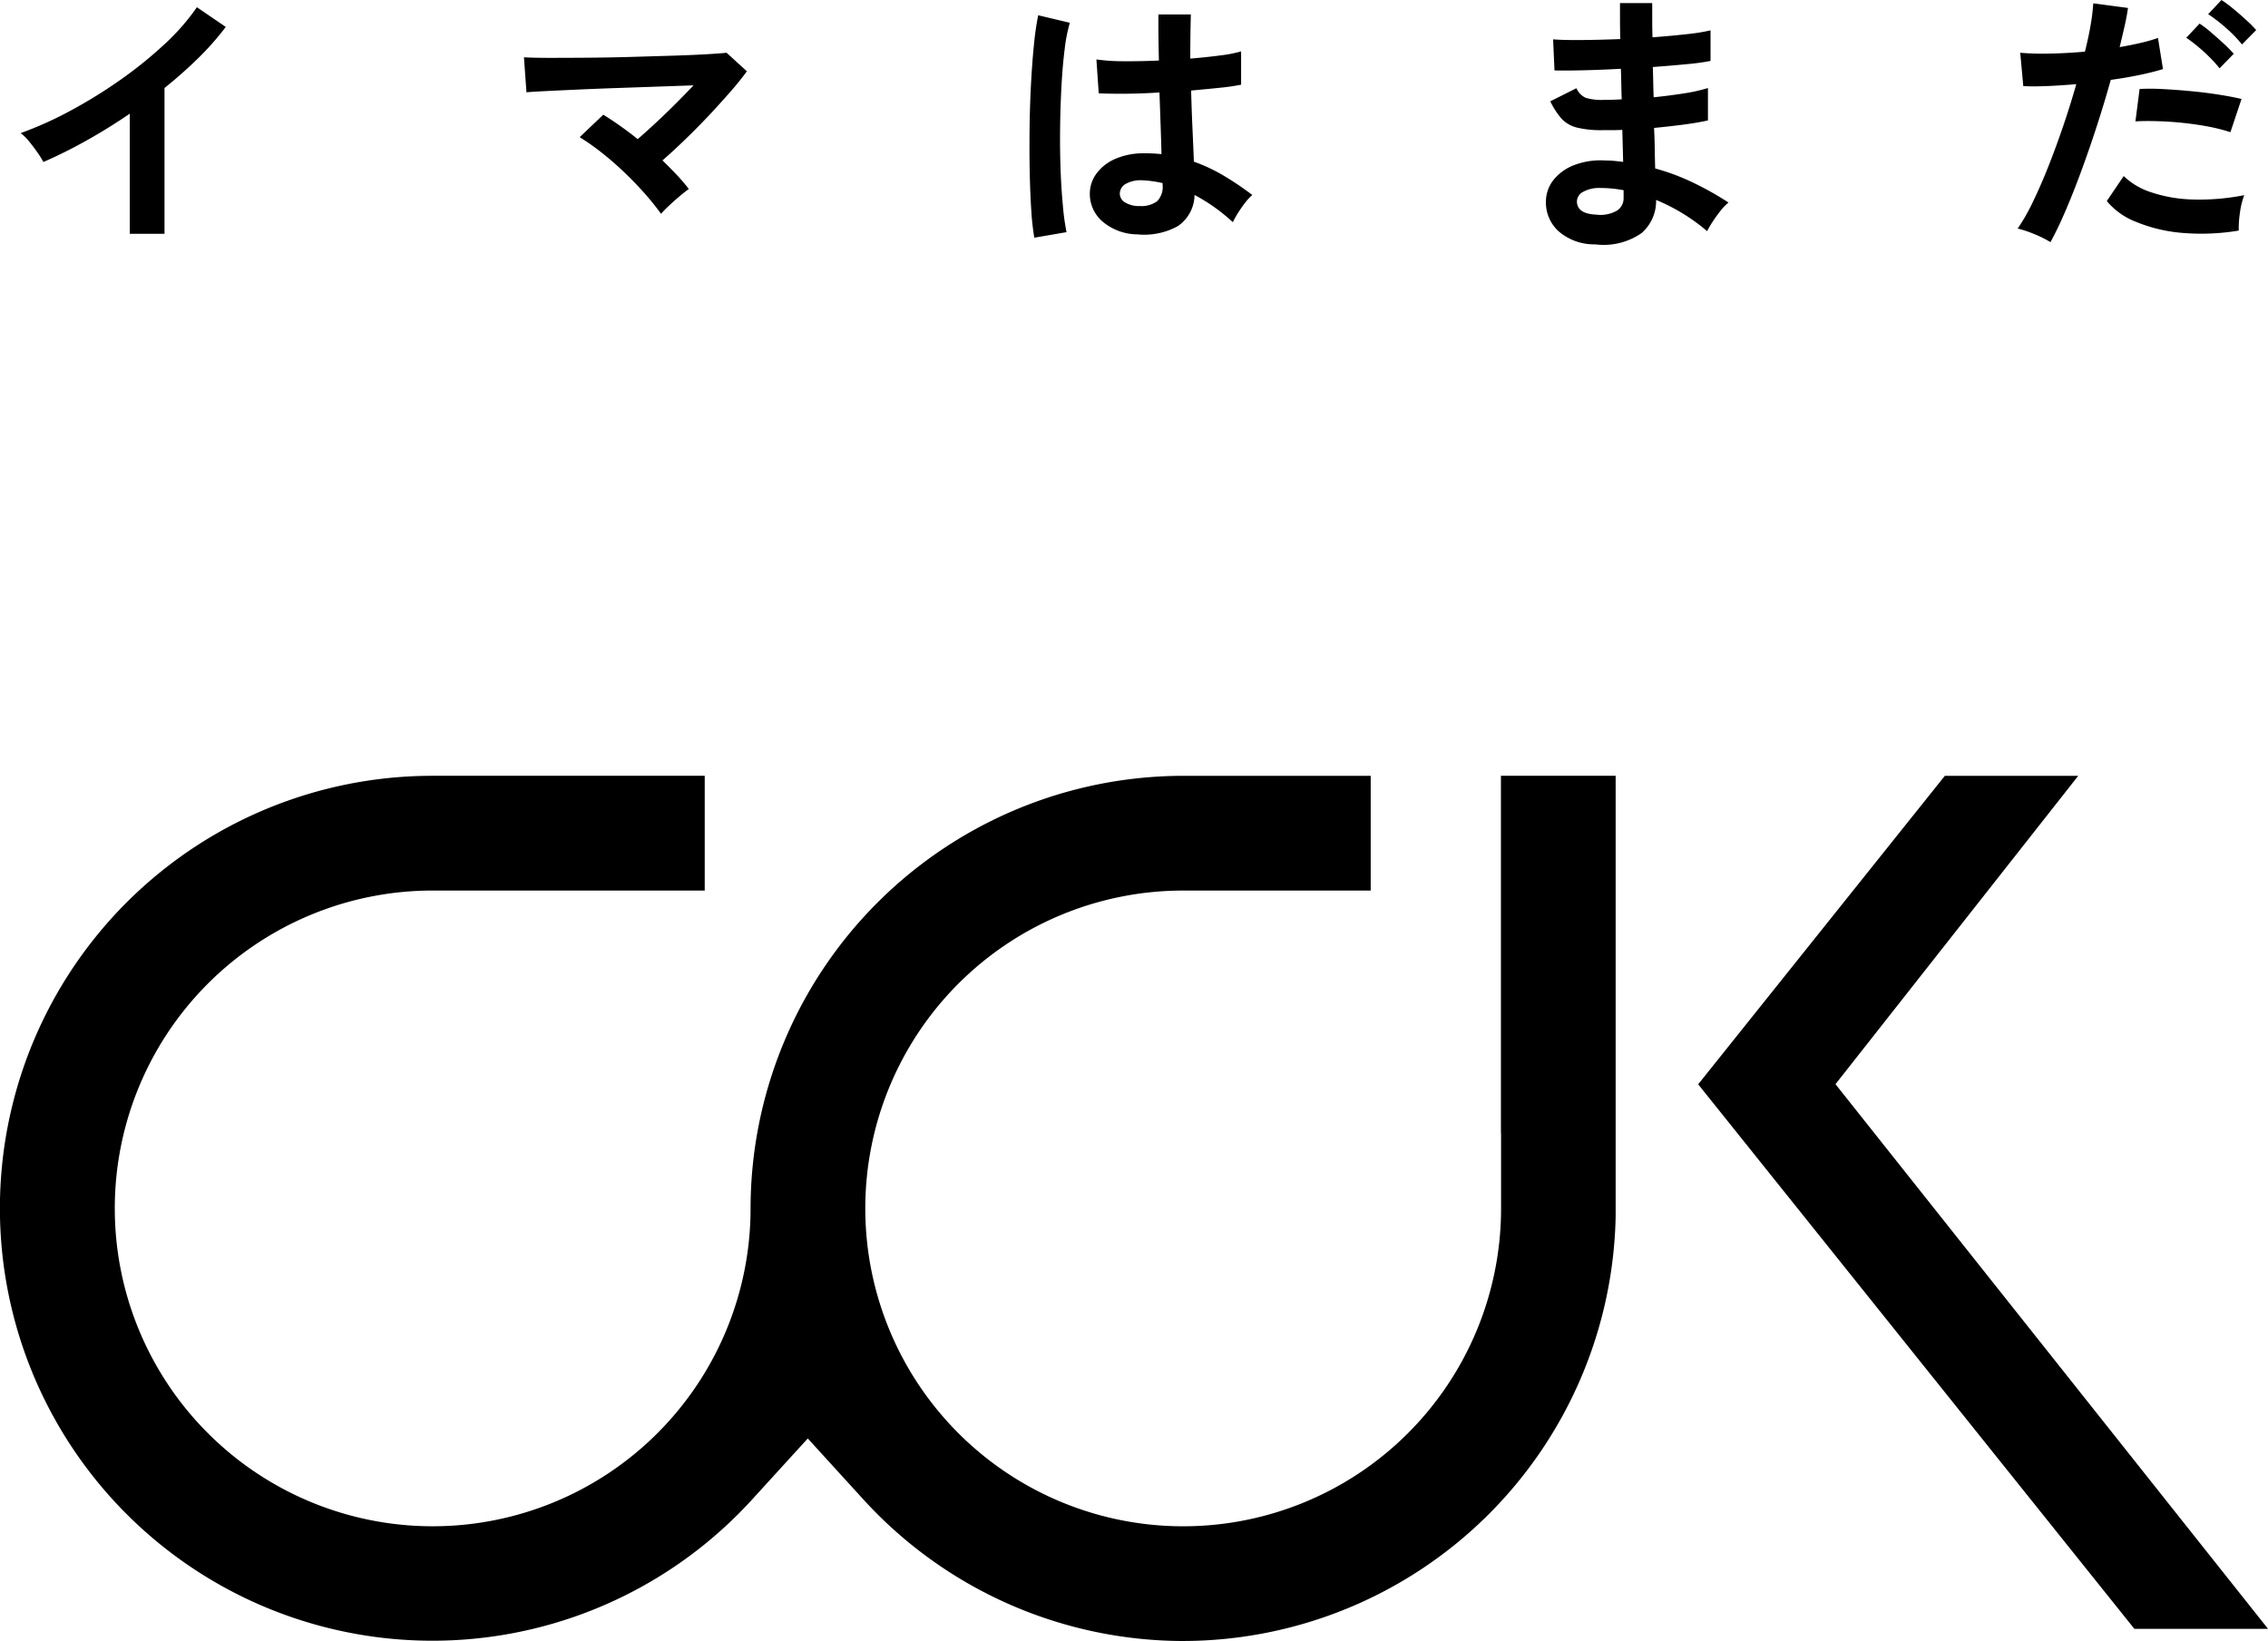
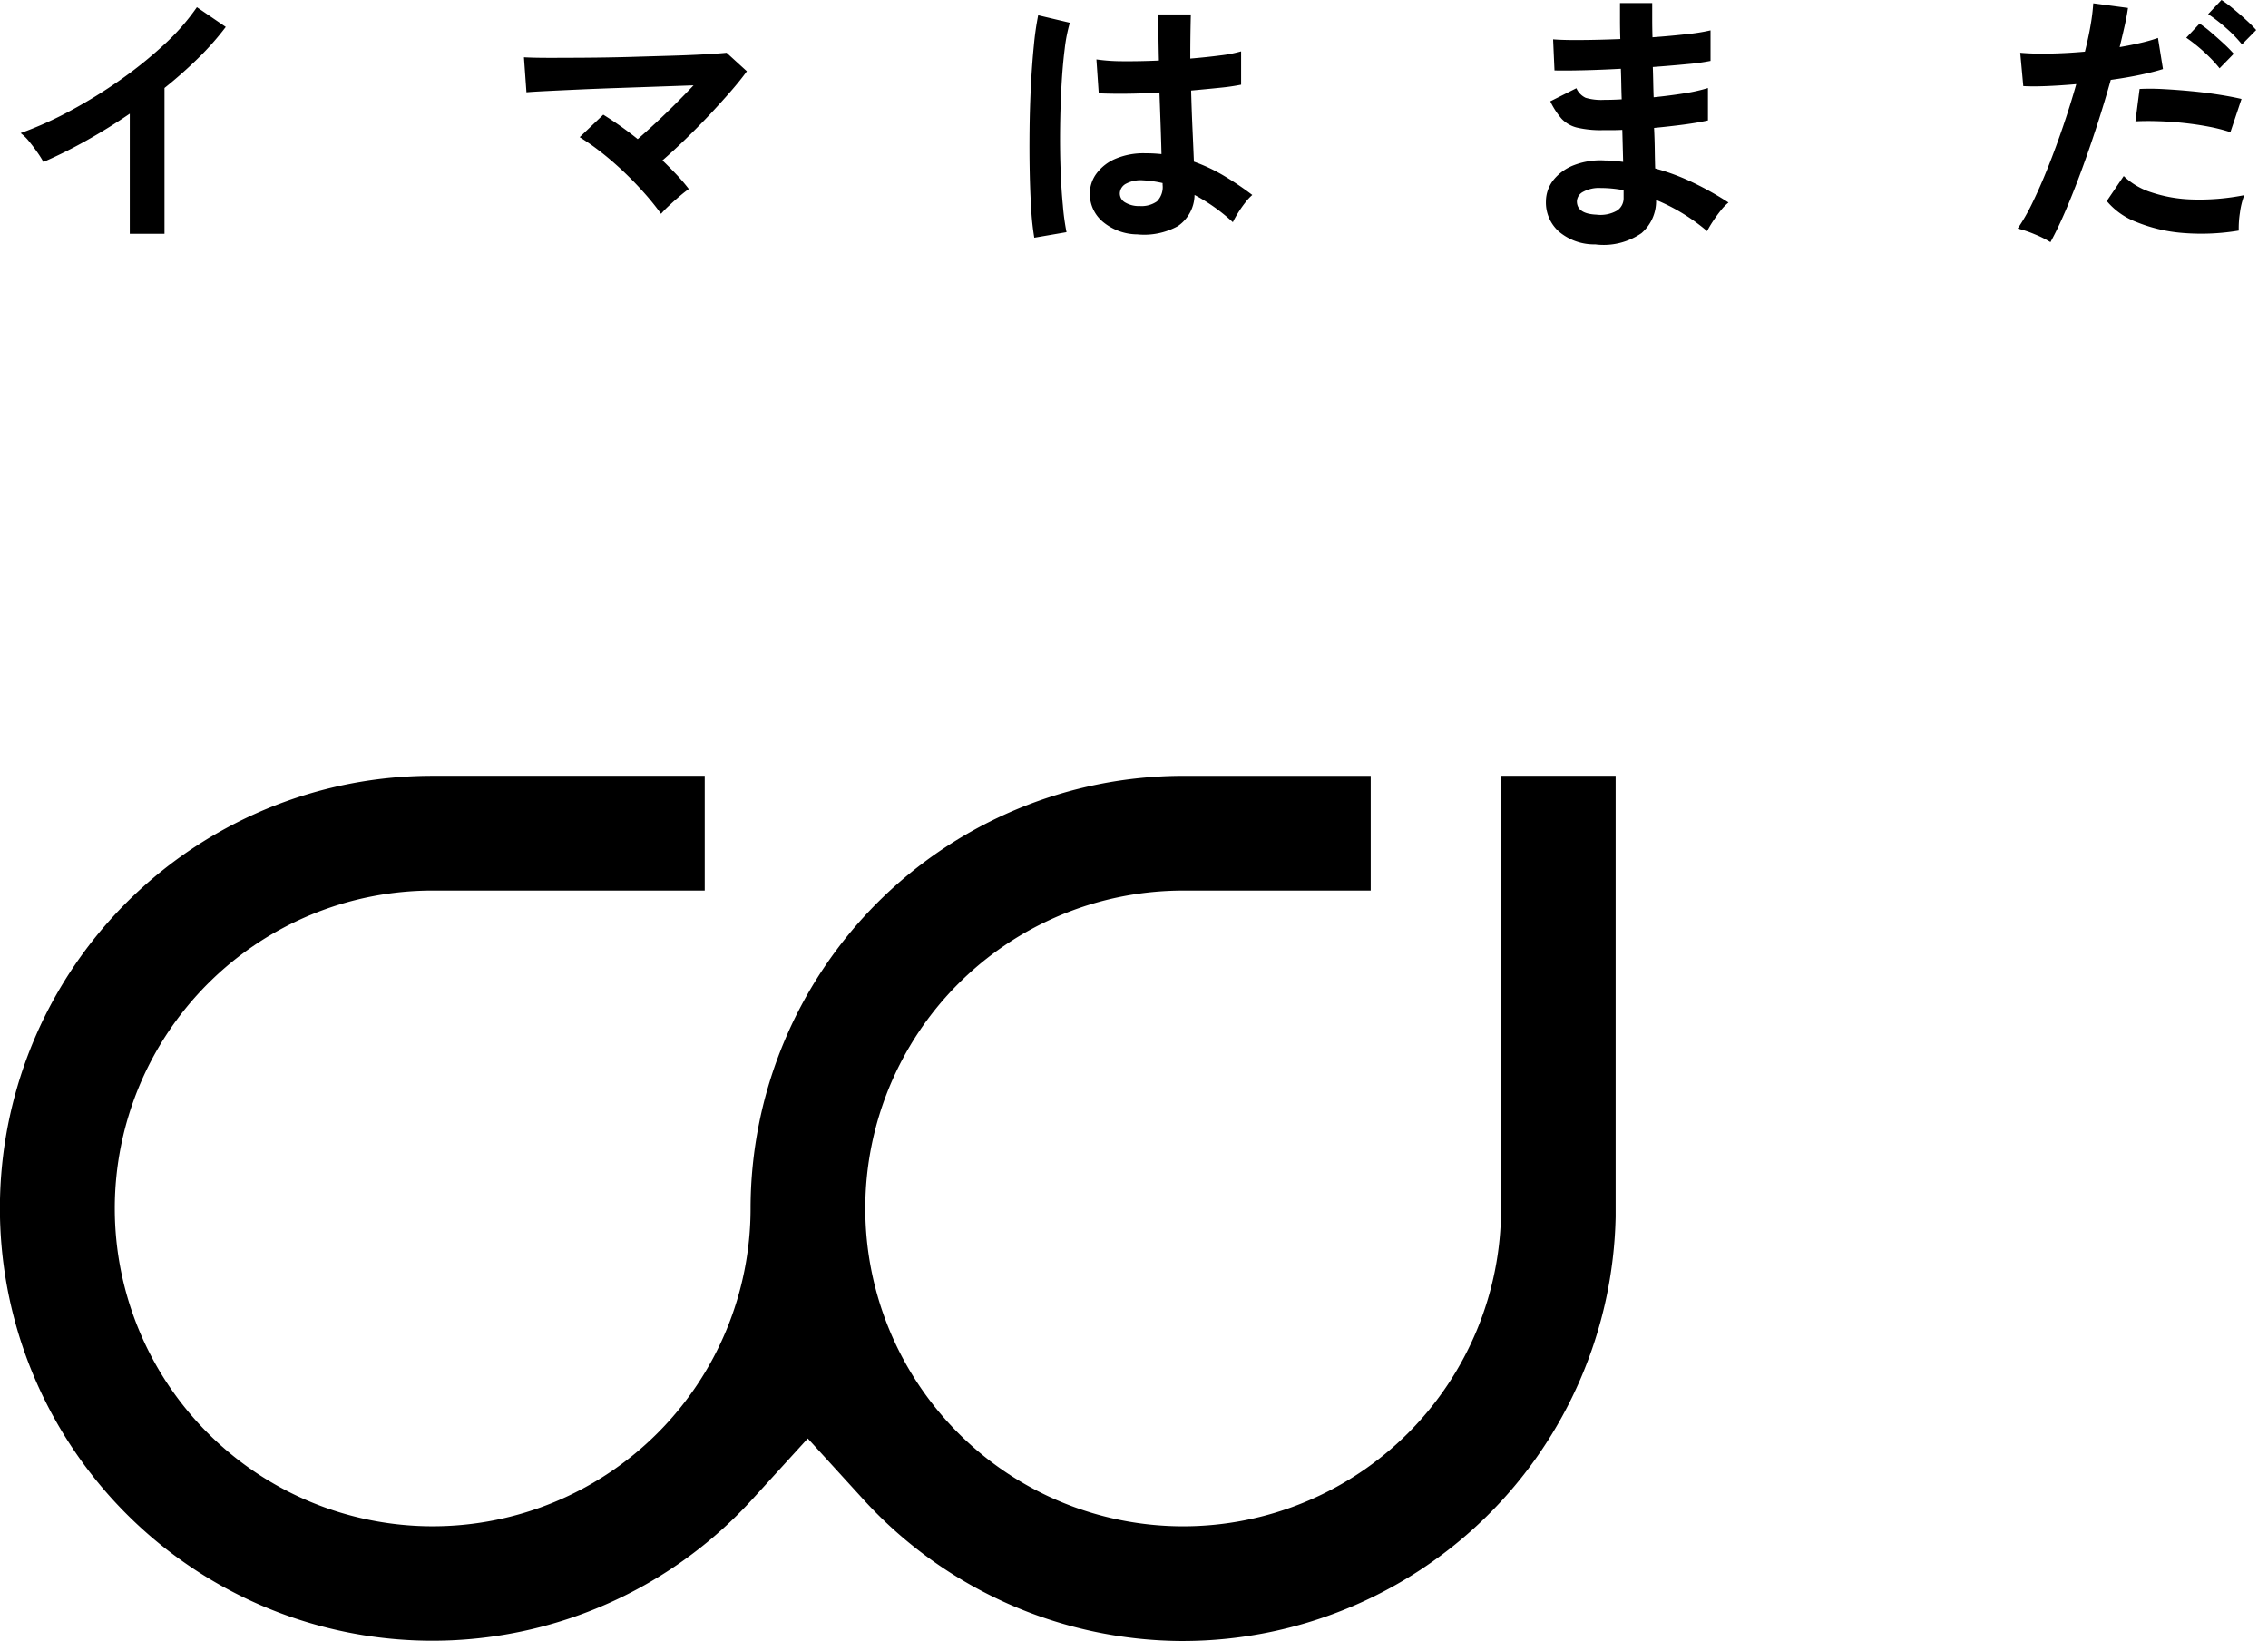
<svg xmlns="http://www.w3.org/2000/svg" width="98" height="70.912" viewBox="0 0 98 70.912">
  <g transform="translate(-634 -2363.088)">
    <g transform="translate(446.193 2014.313)">
      <path d="M238.926,419.688a18.741,18.741,0,0,1-13.815-6.12l-2.4-2.633-2.4,2.633A18.688,18.688,0,1,1,206.5,382.3h11.758v4.958H206.5a13.736,13.736,0,1,0,13.739,13.736,18.713,18.713,0,0,1,18.69-18.693h8.106v4.958h-8.106a13.736,13.736,0,1,0,13.739,13.736v-3.241h-.006V382.3h4.957v19.05a18.719,18.719,0,0,1-18.69,18.337Z" transform="translate(0 0)" />
-       <path d="M210.853,395.63,221.511,382.3h5.764l-10.489,13.325,18.69,23.536H229.7Z" transform="translate(50.332 0.001)" />
    </g>
    <path d="M-43.392.192V-5q-.912.624-1.866,1.158a20.746,20.746,0,0,1-1.866.93,4.208,4.208,0,0,0-.264-.42q-.168-.24-.354-.468a2.05,2.05,0,0,0-.366-.36,15.731,15.731,0,0,0,2.16-.972,20.94,20.94,0,0,0,2.154-1.332A18.09,18.09,0,0,0-41.892-8a9.6,9.6,0,0,0,1.4-1.6l1.248.852A12.2,12.2,0,0,1-40.434-7.4a19.141,19.141,0,0,1-1.458,1.29v6.3Zm22.956-.864a11.034,11.034,0,0,0-.72-.894q-.42-.474-.9-.93t-.972-.84a9.963,9.963,0,0,0-.924-.648l1.02-.972q.348.216.732.486t.756.57q.36-.312.786-.708t.846-.816q.42-.42.78-.8l-1.53.054-1.728.06q-.882.03-1.68.066t-1.4.066q-.606.03-.882.054l-.108-1.512q.408.024,1.11.024t1.572-.006q.87-.006,1.788-.03L-20.13-7.5q.846-.024,1.512-.06t1.014-.072l.876.8q-.288.4-.714.888t-.924,1.02q-.5.528-1.02,1.032t-.99.912q.324.312.618.624a7.623,7.623,0,0,1,.522.612q-.156.108-.384.3t-.45.4A4.464,4.464,0,0,0-20.436-.672ZM.144.216a2.357,2.357,0,0,1-1.5-.552,1.57,1.57,0,0,1-.552-1.248,1.463,1.463,0,0,1,.3-.846,1.986,1.986,0,0,1,.816-.624,3.094,3.094,0,0,1,1.26-.234,6.773,6.773,0,0,1,.72.036q-.012-.528-.036-1.2T1.1-5.916q-.744.048-1.44.054T-1.524-5.88l-.1-1.464a8.023,8.023,0,0,0,1.17.078q.726.006,1.53-.03-.012-.48-.018-.978T1.056-9.288h1.4q-.012.456-.018.936t-.006.972q.72-.06,1.308-.138a5.481,5.481,0,0,0,.888-.174v1.44a9.035,9.035,0,0,1-.912.132q-.576.06-1.248.12.024.876.06,1.674t.06,1.4a7.361,7.361,0,0,1,1.3.612,13.161,13.161,0,0,1,1.224.828,2.14,2.14,0,0,0-.306.33A4.914,4.914,0,0,0,4.488-.7a3.9,3.9,0,0,0-.216.39A7.88,7.88,0,0,0,2.616-1.488,1.653,1.653,0,0,1,1.89-.138,3.015,3.015,0,0,1,.144.216ZM-4.308.36A11.168,11.168,0,0,1-4.44-.846q-.048-.738-.066-1.644t-.006-1.872q.012-.966.06-1.89t.126-1.7a12.64,12.64,0,0,1,.186-1.3l1.368.324A6.74,6.74,0,0,0-2.994-7.8q-.09.708-.138,1.578t-.06,1.794q-.012.924.018,1.794t.1,1.59A10.066,10.066,0,0,0-2.916.12ZM.252-1.008a1.161,1.161,0,0,0,.738-.2.874.874,0,0,0,.246-.714V-2a4.859,4.859,0,0,0-.852-.12A1.346,1.346,0,0,0-.33-1.98a.492.492,0,0,0-.282.408.442.442,0,0,0,.228.408A1.152,1.152,0,0,0,.252-1.008ZM19.932.648A2.357,2.357,0,0,1,18.348.084,1.682,1.682,0,0,1,17.8-1.224a1.505,1.505,0,0,1,.336-.924,2.109,2.109,0,0,1,.9-.636,3.183,3.183,0,0,1,1.332-.192q.2,0,.39.018t.378.042L21.1-4.3q-.2.012-.414.012h-.414A4.453,4.453,0,0,1,19.134-4.4a1.354,1.354,0,0,1-.66-.384,3.333,3.333,0,0,1-.486-.75L19.116-6.1a.816.816,0,0,0,.4.414,2.357,2.357,0,0,0,.78.09q.18,0,.378-.006t.4-.018q-.012-.324-.018-.66t-.018-.66q-.876.048-1.656.066t-1.212.006l-.06-1.344q.42.036,1.212.03t1.692-.042Q21-8.652,21-9.048V-9.78h1.392v.7q0,.372.012.78.816-.06,1.5-.138A8.025,8.025,0,0,0,24.912-8.6v1.32a9.156,9.156,0,0,1-1,.138q-.678.066-1.494.126.012.324.018.654t.018.654q.708-.072,1.344-.174A7.064,7.064,0,0,0,24.8-6.108v1.4q-.444.1-1.05.18t-1.278.144q.024.48.03.924t.018.828A9.555,9.555,0,0,1,24.2-2a13.3,13.3,0,0,1,1.488.84,2.086,2.086,0,0,0-.342.354q-.186.234-.342.474a4.34,4.34,0,0,0-.24.408A8.252,8.252,0,0,0,22.56-1.272,1.834,1.834,0,0,1,21.93.162,2.872,2.872,0,0,1,19.932.648ZM19.98-.636a1.444,1.444,0,0,0,.9-.18.639.639,0,0,0,.276-.54v-.336q-.252-.048-.5-.072t-.486-.024a1.44,1.44,0,0,0-.768.168.483.483,0,0,0-.264.408Q19.14-.672,19.98-.636ZM39.6.552A4.509,4.509,0,0,0,38.916.21a4.759,4.759,0,0,0-.732-.246,8.377,8.377,0,0,0,.648-1.134q.336-.69.672-1.536t.648-1.764q.312-.918.564-1.806-.684.06-1.29.084t-1,0l-.132-1.44a11.331,11.331,0,0,0,1.242.036q.75-.012,1.554-.084.156-.624.246-1.152a8.682,8.682,0,0,0,.114-.936l1.5.2q-.048.348-.144.774t-.216.918q.492-.084.924-.186a6.835,6.835,0,0,0,.732-.21l.216,1.344q-.372.12-.966.246t-1.29.222q-.264.948-.588,1.95t-.672,1.95q-.348.948-.69,1.746T39.6.552Zm8.136-.5a9.791,9.791,0,0,1-2.442.1A6.686,6.686,0,0,1,43.3-.324a3.1,3.1,0,0,1-1.266-.9l.732-1.08a3.032,3.032,0,0,0,1.182.7,6.112,6.112,0,0,0,1.788.312,9.951,9.951,0,0,0,2.238-.186,3.363,3.363,0,0,0-.186.756A4.345,4.345,0,0,0,47.736.048ZM47.376-4.2a7.51,7.51,0,0,0-.912-.234q-.516-.1-1.086-.162t-1.116-.078q-.546-.018-.99.006l.18-1.4a9.634,9.634,0,0,1,1.014.006q.582.03,1.212.09t1.2.15q.57.09.978.186Zm.5-3.792a5.569,5.569,0,0,0-.7-.72,6.718,6.718,0,0,0-.762-.588l.576-.612a5.044,5.044,0,0,1,.486.36q.294.24.576.5a5.58,5.58,0,0,1,.438.438ZM46.908-6.96a5.556,5.556,0,0,0-.432-.48q-.252-.252-.522-.474t-.486-.366l.576-.612a4.275,4.275,0,0,1,.48.366q.288.246.564.5a6.1,6.1,0,0,1,.432.438Z" transform="translate(683 2373)" />
  </g>
</svg>